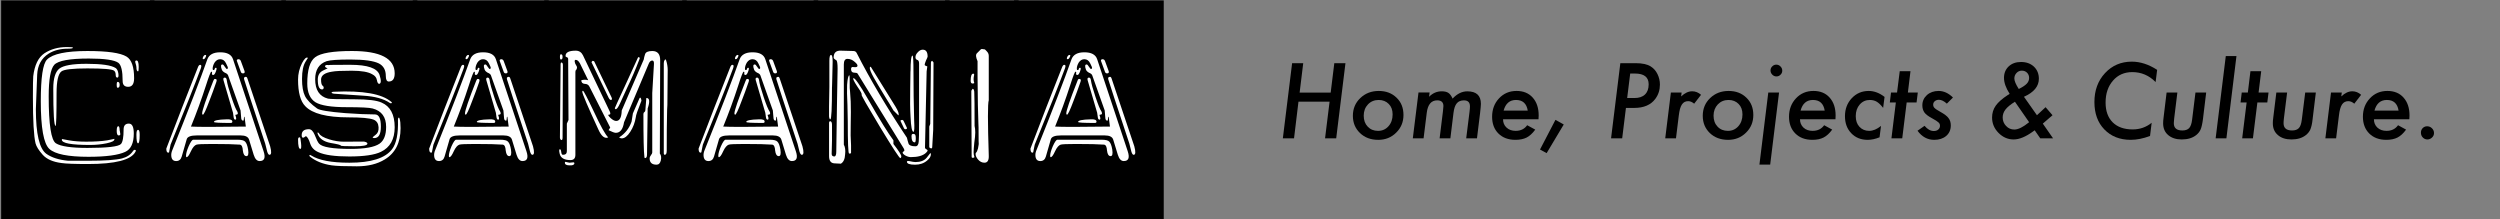
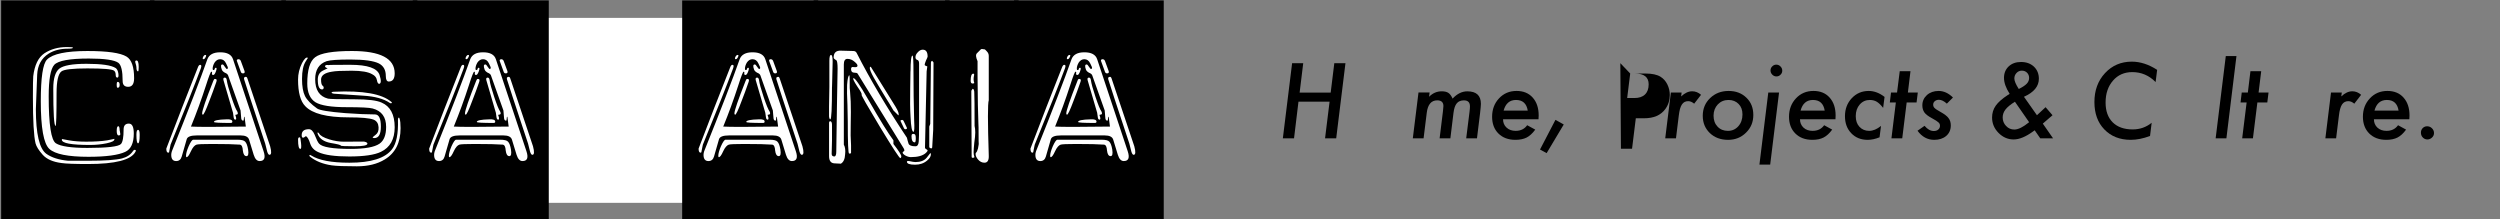
<svg xmlns="http://www.w3.org/2000/svg" version="1.1" id="Layer_1" x="0px" y="0px" width="373.301px" height="32.727px" viewBox="0 0 373.301 32.727" enable-background="new 0 0 373.301 32.727" xml:space="preserve">
  <rect x="0" y="0" width="373.301" height="32.727" fill="#808080" stroke="none" />
  <g>
    <rect x="2.64" y="4.253" fill="#FFFFFF" width="169.323" height="24.451" />
    <rect x="2.64" y="4.253" fill="none" stroke="#FFFFFF" stroke-width="3.165" stroke-miterlimit="3.864" width="169.323" height="24.451" />
    <path d="M17.571,12.225c-0.098,0-0.146,0.148-0.146,0.443c0,0.294,0.048,0.44,0.146,0.44c0.196,0,0.294-0.146,0.294-0.44   C17.866,12.374,17.768,12.225,17.571,12.225z M17.671,18.847c-0.163,0-0.244,0.229-0.244,0.688c0,0.459,0.098,0.687,0.293,0.687   c0.164,0,0.246-0.063,0.246-0.193c-0.066-0.493-0.1-0.655-0.1-0.493C17.866,19.079,17.802,18.847,17.671,18.847z M20.859,20.125   c0-0.49-0.082-0.736-0.245-0.736c-0.162,0-0.244,0.246-0.244,0.736c0,0.85,0.082,1.274,0.244,1.274   C20.777,21.399,20.859,20.974,20.859,20.125z M20.32,9.037c-0.132,0.034-0.165,0.146-0.1,0.344c0.1,0.326,0.148,0.539,0.148,0.637   c0,0.426,0.082,0.64,0.244,0.64c0.066,0,0.101-0.212,0.101-0.64C20.714,9.298,20.582,8.969,20.32,9.037z M9.231,20.861   c0,0.522,1.406,0.784,4.218,0.784c0.853,0,1.671-0.082,2.454-0.244c0.786-0.163,1.179-0.361,1.179-0.59   c0-0.065-0.018-0.098-0.048-0.098c0.162,0-0.182,0.082-1.031,0.244c-0.818,0.131-1.863,0.196-3.142,0.196   c-0.946,0-1.798-0.064-2.55-0.196c-0.72-0.129-1.047-0.196-0.98-0.196C9.262,20.762,9.231,20.796,9.231,20.861z M17.524,11.587   c0.162,0,0.21-0.213,0.146-0.637c-0.066-0.393-0.196-0.655-0.394-0.787c-0.654-0.423-2.108-0.636-4.365-0.636   c-2.096,0-3.452,0.245-4.072,0.734c-0.59,0.492-0.884,1.475-0.884,2.945c0,3.728,0.113,5.594,0.344,5.594   c0.098,0,0.147-1.62,0.147-4.856c0-1.833,0.245-2.929,0.735-3.287c0.393-0.294,1.686-0.443,3.876-0.443   c2.389,0,3.712,0.115,3.977,0.345c0.162,0.129,0.243,0.343,0.243,0.637C17.277,11.458,17.359,11.587,17.524,11.587z M10.899,7.123   c0-0.065-0.294-0.099-0.883-0.099c-1.309,0-2.437,0.312-3.386,0.934c-0.916,0.62-1.471,1.766-1.668,3.434   c-0.032,0.328-0.049,1.359-0.049,3.091c0,3.534,0.131,5.841,0.392,6.92c0.131,0.489,0.492,1.062,1.079,1.715   c0.589,0.654,1.521,1.064,2.797,1.227c0.655,0.1,1.979,0.148,3.974,0.148c4.058,0,6.412-0.605,7.065-1.816   c0.1-0.196,0.083-0.294-0.048-0.294c-0.099-0.034-0.196,0.016-0.294,0.146c-0.36,0.557-0.917,0.933-1.669,1.13   c-0.916,0.229-2.583,0.344-5.003,0.344c-1.866,0-2.878,0-3.042,0c-1.374-0.132-2.454-0.476-3.239-1.031   c-1.046-0.753-1.569-2.977-1.569-6.672c0-0.328,0.065-2.045,0.195-5.151c0.066-1.406,0.638-2.454,1.718-3.141   c0.786-0.491,1.733-0.735,2.846-0.735C10.637,7.27,10.899,7.22,10.899,7.123z M19.142,12.963c0.589,0,0.883-0.426,0.883-1.277   c0-1.7-0.376-2.779-1.129-3.236c-0.916-0.557-2.86-0.833-5.839-0.833c-3.173,0-5.185,0.423-6.034,1.272   C6.4,9.51,6.091,11.588,6.091,15.121c0,3.957,0.425,6.33,1.276,7.113c0.851,0.786,2.797,1.179,5.839,1.179   c2.615,0,4.447-0.246,5.496-0.737c0.849-0.392,1.274-1.308,1.274-2.749c0-0.98-0.245-1.471-0.733-1.471   c-0.524,0-0.787,0.294-0.787,0.885c0,1.145-0.13,1.863-0.393,2.158c-0.358,0.392-2.026,0.589-5.004,0.589   c-2.42,0-3.99-0.229-4.708-0.687c-0.72-0.46-1.08-2.797-1.08-7.018c0-2.52,0.278-4.089,0.834-4.708   c0.59-0.622,2.307-0.933,5.152-0.933c2.354,0,3.827,0.213,4.416,0.638c0.425,0.326,0.639,1.225,0.639,2.697   C18.308,12.668,18.587,12.963,19.142,12.963z M0.172,0.057h22.896v32.727H0.172V0.057z" />
    <path d="M35.383,9.135l0.588,1.619c0.067,0.163,0.196,0.228,0.392,0.196c0.164-0.033,0.213-0.148,0.148-0.346l-0.54-1.471   c-0.065-0.196-0.196-0.294-0.393-0.294C35.383,8.874,35.316,8.969,35.383,9.135z M30.672,8.202c-0.13,0-0.246,0.098-0.343,0.294   c-0.099,0.229-0.082,0.345,0.049,0.345s0.246-0.115,0.343-0.345C30.818,8.3,30.802,8.202,30.672,8.202z M33.811,17.819   c-1.244,0.033-1.865,0.162-1.865,0.393c0,0.099,0.834,0.146,2.502,0.146c0.165,0,0.245-0.064,0.245-0.195   C34.694,17.901,34.4,17.786,33.811,17.819z M32.291,12.273c0.131-0.325,0.064-0.49-0.195-0.49c-0.099,0-0.18,0.098-0.246,0.294   c-1.111,2.812-1.667,4.433-1.667,4.856c0,0.101,0.031,0.165,0.097,0.199c0.132,0.031,0.458-0.654,0.982-2.062   C31.621,14.157,31.963,13.223,32.291,12.273z M33.371,11.979l1.422,4.859c0,0.032,0.034,0.261,0.098,0.688   c0.033,0.228,0.115,0.342,0.246,0.342s0.164-0.129,0.098-0.393c-0.098-0.229-0.113-0.342-0.05-0.342   c0.327,0,0.409-0.166,0.245-0.493c-0.195-0.261-0.489-0.98-0.881-2.158c-0.396-1.177-0.623-2.009-0.688-2.502   c-0.031-0.261-0.13-0.392-0.294-0.392C33.371,11.587,33.304,11.719,33.371,11.979z M28.857,20.861   c-0.166,0-0.393,0.326-0.687,0.981c-0.264,0.62-0.393,1.096-0.393,1.423c0,0.098,0.018,0.161,0.049,0.194   c0.163,0.063,0.394-0.229,0.687-0.883c0.262-0.558,0.54-0.883,0.834-0.98c0.196-0.064,0.964-0.098,2.307-0.098   c1.962,0,3.353,0.033,4.17,0.098c0.262,0.032,0.409,0.326,0.44,0.883c0.066,0.558,0.246,0.834,0.54,0.834   c0.261,0,0.344-0.326,0.245-0.981c-0.098-0.589-0.245-0.981-0.44-1.177c-0.163-0.196-0.556-0.294-1.178-0.294H28.857L28.857,20.861   z M36.951,11.736c-0.064-0.23-0.18-0.312-0.343-0.247c-0.163,0.033-0.213,0.163-0.146,0.392c0.13,0.459,1.176,3.648,3.14,9.57   c0,0,0.098,0.392,0.294,1.177c0.099,0.326,0.213,0.488,0.344,0.488c0.292,0,0.326-0.424,0.099-1.273   C39.388,19.03,38.26,15.66,36.951,11.736z M29.544,10.068c-1.569,3.958-3.141,7.995-4.71,12.117c0,0.328,0.063,0.524,0.195,0.589   c0.163,0.064,0.245,0,0.245-0.195c0.033-0.229,0.099-0.559,0.197-0.981c2.125-5.201,3.63-8.996,4.513-11.383   c0.131-0.36,0.1-0.538-0.096-0.538C29.756,9.675,29.641,9.804,29.544,10.068z M32.879,8.841c0.394,0,0.688,0.213,0.883,0.638   c0.229,0.425,0.311,0.67,0.247,0.735c-0.034,0.065-0.082,0.098-0.147,0.098c-0.031,0-0.13-0.114-0.295-0.344   c-0.13-0.228-0.245-0.343-0.343-0.343c-0.262,0-0.294,0.261-0.098,0.785c0.064,0.165,0.211,0.311,0.44,0.442   c0.263,0.099,0.425,0.229,0.49,0.393l1.866,5.249c0.031,0.261,0.063,0.654,0.098,1.177c0.033,0.23,0.13,0.345,0.294,0.345   c0.064,0,0.099-0.098,0.099-0.294c0-0.197,0.032-0.295,0.098-0.295l0.197,1.472c-4.516,0.065-7.245,0.065-8.194,0   c0.818-1.994,1.57-4.057,2.256-6.182c0.426-1.342,0.688-2.012,0.786-2.012c0.099,0,0.131,0.082,0.099,0.246   c-0.032,0.163,0.032,0.244,0.195,0.244c0.131,0,0.262-0.18,0.392-0.538c0.131-0.361,0.131-0.541,0-0.541   c-0.098,0-0.162,0.063-0.194,0.195c0,0.099-0.067,0.148-0.197,0.148c-0.063,0-0.098-0.066-0.098-0.198   c0-0.294,0.098-0.603,0.295-0.931C32.273,9.003,32.553,8.841,32.879,8.841z M34.793,8.841c-0.229-0.687-0.866-1.031-1.914-1.031   c-1.015,0-1.651,0.346-1.912,1.031c-1.047,2.978-2.813,7.556-5.299,13.737c-0.065,0.196-0.099,0.376-0.099,0.539   c0,0.623,0.244,0.933,0.735,0.933c0.425,0,0.703-0.229,0.834-0.687l0.736-2.552c0.099-0.393,0.604-0.591,1.52-0.591h6.527   c0.72,0,1.144,0.212,1.274,0.639l0.688,2.256c0.196,0.622,0.491,0.933,0.883,0.933c0.72,0,0.917-0.49,0.589-1.472L34.793,8.841z    M22.381,0.057h20.312v32.727H22.381V0.057z" />
    <path d="M44.85,20.616c-0.032-0.101-0.098-0.131-0.196-0.101c-0.098,0.033-0.146,0.147-0.146,0.346   c0,0.916,0.114,1.373,0.343,1.373c0.132,0,0.163-0.295,0.098-0.884L44.85,20.616z M47.452,11.881c0,0.983,0.213,1.472,0.637,1.472   c0.164,0,0.245-0.096,0.245-0.294c0-0.096-0.064-0.193-0.196-0.294c-0.131-0.129-0.196-0.423-0.196-0.883   c0-0.62,0.541-1.012,1.619-1.177c0.491-0.099,1.472-0.146,2.944-0.146s2.502,0.18,3.091,0.539c0.393,0.196,0.622,0.49,0.688,0.883   c0.063,0.36,0.18,0.541,0.342,0.541c0.296-0.064,0.312-0.507,0.051-1.325c-0.328-1.015-1.783-1.521-4.367-1.521   c-2.291,0-3.352,0.015-3.188,0.048c-0.394-0.064-0.59,0-0.59,0.196c0,0.064,0.065,0.131,0.196,0.196   c0.132,0.063,0.196,0.114,0.196,0.146c0-0.063-0.244,0.034-0.736,0.297C47.696,10.819,47.452,11.261,47.452,11.881z M49.855,13.992   c1.472,0.098,2.927,0.195,4.366,0.294c1.734,0.098,3.059,0.459,3.975,1.079c0.099,0.066,0.181,0.082,0.245,0.05   c0.099-0.067,0.099-0.131,0-0.196c-1.404-1.21-4.251-1.718-8.537-1.521c-0.262,0-0.393,0.05-0.393,0.147   C49.545,13.91,49.659,13.96,49.855,13.992z M51.278,21.155c-0.654,0-1.357-0.115-2.109-0.343c-0.852-0.263-1.357-0.558-1.521-0.886   c-0.065-0.096-0.13-0.146-0.195-0.146c-0.065,0.032-0.065,0.114,0,0.246c0.262,0.687,0.898,1.127,1.913,1.322   c1.014,0.166,1.521,0.295,1.521,0.394c0,0.066,0.686,0.1,2.06,0.1c1.275,0,1.913-0.131,1.913-0.392   c0-0.196-0.294-0.312-0.883-0.345C55.153,21.139,54.256,21.155,51.278,21.155z M59.668,17.721c-0.033-0.132-0.083-0.18-0.147-0.147   c-0.064,0.033-0.098,0.131-0.098,0.295c0.064,2.093-0.229,3.565-0.884,4.416c-1.015,1.342-3.141,2.012-6.377,2.012   c-2.65,0-4.549-0.361-5.691-1.081c-0.13-0.099-0.213-0.113-0.246-0.048c-0.064,0.066-0.034,0.146,0.098,0.246   c0.817,0.652,1.88,1.079,3.188,1.274c0.687,0.1,1.946,0.146,3.778,0.146c1.668,0,3.059-0.343,4.171-1.029   c1.57-0.95,2.354-2.502,2.354-4.663C59.815,18.49,59.766,18.015,59.668,17.721z M45.978,8.643   c-0.229-0.165-0.522,0.099-0.883,0.785c-0.394,0.785-0.589,1.604-0.589,2.452c0,1.931,0.359,3.254,1.08,3.977   c1.047,1.11,3.204,1.667,6.477,1.667c1.897,0,3.14,0.115,3.729,0.343c0.458,0.195,0.703,0.571,0.736,1.129   c0.032,0.523-0.115,0.898-0.44,1.13c-0.295,0.229-0.441,0.358-0.441,0.39c0,0.067,0.082,0.102,0.244,0.102   c0.655,0,0.982-0.571,0.982-1.718c0-1.211-0.294-1.815-0.884-1.815c-1.178,0-2.666-0.064-4.465-0.196   c-2.421-0.196-3.81-0.425-4.17-0.687c-0.916-0.653-1.521-1.275-1.814-1.863c-0.294-0.589-0.441-1.44-0.441-2.553   c0-1.178,0.181-2.043,0.54-2.602C45.865,8.824,45.978,8.643,45.978,8.643z M52.553,7.616c-2.846,0-4.677,0.309-5.495,0.931   c-0.786,0.589-1.177,1.897-1.177,3.926c0,1.34,0.408,2.273,1.225,2.795c0.819,0.492,2.373,0.736,4.663,0.736   c2.125,0,3.418,0.065,3.876,0.196c1.339,0.358,2.012,1.274,2.012,2.746c0,1.211-0.326,2.045-0.98,2.505   c-0.753,0.521-2.191,0.783-4.318,0.783c-2.682,0-4.252-0.262-4.71-0.783c-0.164-0.165-0.392-0.622-0.687-1.375   c-0.229-0.524-0.507-0.785-0.834-0.785c-0.719,0-1.079,0.294-1.079,0.883c0,0.458,0.213,0.507,0.637,0.148   c0.229,0.129,0.441,0.507,0.638,1.129c0.195,0.587,0.604,1.012,1.228,1.274c0.917,0.424,2.452,0.638,4.613,0.638   c2.19,0,3.76-0.23,4.709-0.688c1.373-0.655,2.061-1.88,2.061-3.68c0-1.897-0.655-3.124-1.963-3.681   c-0.719-0.327-2.061-0.489-4.022-0.489c-2.355,0-3.681-0.034-3.975-0.099c-1.276-0.328-1.913-1.292-1.913-2.895   c0-1.407,0.572-2.306,1.718-2.699c0.523-0.165,1.701-0.247,3.532-0.247c2.062,0,3.483,0.198,4.27,0.591   c0.687,0.359,1.029,0.981,1.029,1.862c0,0.558,0.147,0.834,0.441,0.834c0.59,0,0.884-0.407,0.884-1.225   C58.932,8.724,56.805,7.616,52.553,7.616z M42.007,0.057h20.312v32.727H42.007V0.057z" />
    <path d="M74.633,9.135l0.589,1.619c0.065,0.163,0.196,0.228,0.392,0.196c0.164-0.033,0.214-0.148,0.148-0.346L75.22,9.134   c-0.064-0.196-0.196-0.294-0.392-0.294C74.633,8.874,74.567,8.969,74.633,9.135z M69.922,8.202c-0.129,0-0.245,0.098-0.342,0.294   c-0.1,0.229-0.084,0.345,0.048,0.345c0.131,0,0.247-0.115,0.344-0.345C70.069,8.3,70.052,8.202,69.922,8.202z M73.062,17.819   c-1.244,0.033-1.865,0.162-1.865,0.393c0,0.099,0.834,0.146,2.502,0.146c0.164,0,0.246-0.064,0.246-0.195   C73.945,17.901,73.651,17.786,73.062,17.819z M71.542,12.273c0.13-0.325,0.063-0.49-0.197-0.49c-0.097,0-0.179,0.098-0.245,0.294   c-1.111,2.812-1.668,4.433-1.668,4.856c0,0.101,0.033,0.165,0.097,0.199c0.133,0.031,0.459-0.654,0.982-2.062   C70.87,14.157,71.214,13.223,71.542,12.273z M72.621,11.979l1.422,4.859c0,0.032,0.031,0.261,0.097,0.688   c0.033,0.228,0.116,0.342,0.246,0.342c0.131,0,0.164-0.129,0.099-0.393c-0.099-0.229-0.114-0.342-0.049-0.342   c0.327,0,0.409-0.166,0.244-0.493c-0.195-0.261-0.49-0.98-0.881-2.158c-0.395-1.177-0.622-2.009-0.688-2.502   c-0.033-0.261-0.13-0.392-0.294-0.392C72.621,11.587,72.555,11.719,72.621,11.979z M68.106,20.861   c-0.164,0-0.394,0.326-0.688,0.981c-0.262,0.62-0.392,1.096-0.392,1.423c0,0.098,0.018,0.161,0.05,0.194   c0.163,0.063,0.392-0.229,0.687-0.883c0.261-0.558,0.541-0.883,0.835-0.98c0.195-0.064,0.964-0.098,2.305-0.098   c1.962,0,3.354,0.033,4.17,0.098c0.263,0.032,0.409,0.326,0.441,0.883c0.066,0.558,0.247,0.834,0.541,0.834   c0.261,0,0.342-0.326,0.245-0.981c-0.098-0.589-0.245-0.981-0.442-1.177c-0.164-0.196-0.556-0.294-1.178-0.294H68.106   L68.106,20.861z M76.202,11.736c-0.065-0.23-0.181-0.312-0.345-0.247c-0.164,0.033-0.212,0.163-0.146,0.392   c0.13,0.459,1.177,3.648,3.141,9.57c0,0,0.099,0.392,0.294,1.177c0.1,0.326,0.212,0.488,0.342,0.488c0.294,0,0.328-0.424,0.1-1.273   C78.638,19.03,77.51,15.66,76.202,11.736z M68.794,10.068c-1.57,3.958-3.141,7.995-4.71,12.117c0,0.328,0.063,0.524,0.195,0.589   c0.162,0.064,0.244,0,0.244-0.195c0.033-0.229,0.099-0.559,0.199-0.981c2.125-5.201,3.629-8.996,4.512-11.383   c0.132-0.36,0.099-0.538-0.098-0.538C69.007,9.675,68.892,9.804,68.794,10.068z M72.13,8.841c0.393,0,0.686,0.213,0.882,0.638   c0.229,0.425,0.311,0.67,0.246,0.735c-0.034,0.065-0.083,0.098-0.148,0.098c-0.033,0-0.13-0.114-0.294-0.344   c-0.13-0.228-0.245-0.343-0.344-0.343c-0.26,0-0.292,0.261-0.098,0.785c0.065,0.165,0.213,0.311,0.44,0.442   c0.262,0.099,0.426,0.229,0.491,0.393l1.866,5.249c0.031,0.261,0.064,0.654,0.098,1.177c0.032,0.23,0.129,0.345,0.293,0.345   c0.066,0,0.101-0.098,0.101-0.294c0-0.197,0.03-0.295,0.098-0.295l0.196,1.472c-4.516,0.065-7.246,0.065-8.194,0   c0.818-1.994,1.57-4.057,2.258-6.182c0.424-1.342,0.688-2.012,0.785-2.012c0.097,0,0.13,0.082,0.097,0.246   c-0.032,0.163,0.033,0.244,0.197,0.244c0.13,0,0.262-0.18,0.393-0.538c0.13-0.361,0.13-0.541,0-0.541   c-0.1,0-0.163,0.063-0.197,0.195c0,0.099-0.065,0.148-0.195,0.148c-0.065,0-0.1-0.066-0.1-0.198c0-0.294,0.1-0.603,0.294-0.931   C71.524,9.003,71.803,8.841,72.13,8.841z M74.044,8.841c-0.229-0.687-0.867-1.031-1.914-1.031c-1.015,0-1.651,0.346-1.913,1.031   c-1.048,2.978-2.812,7.556-5.299,13.737c-0.065,0.196-0.098,0.376-0.098,0.539c0,0.623,0.244,0.933,0.736,0.933   c0.424,0,0.702-0.229,0.834-0.687l0.735-2.552c0.099-0.393,0.604-0.591,1.521-0.591h6.526c0.719,0,1.144,0.212,1.274,0.639   l0.688,2.256c0.196,0.622,0.491,0.933,0.882,0.933c0.721,0,0.917-0.49,0.589-1.472L74.044,8.841z M61.631,0.057h20.312v32.727   H61.631V0.057z" />
-     <path d="M83.757,8.103c-0.099,0-0.147,0.132-0.147,0.393c0,0.263,0.049,0.392,0.147,0.392c0.165,0,0.247-0.129,0.247-0.392   C84.004,8.235,83.922,8.103,83.757,8.103z M85.768,24.393c0-0.132-0.082-0.179-0.246-0.146c-0.261,0.033-0.424,0.05-0.488,0.05   c-0.034,0-0.182-0.033-0.441-0.098c-0.164-0.067-0.246-0.034-0.246,0.098c0,0.261,0.229,0.393,0.688,0.393   C85.491,24.72,85.735,24.621,85.768,24.393z M95.239,8.643l-1.912,4.17c-1.018,2.191-1.521,3.305-1.521,3.338   c0,0.064,0.033,0.112,0.098,0.146c0.164,0.064,0.393-0.229,0.688-0.883c0.357-0.785,0.719-1.569,1.078-2.356   c0.621-1.274,1.227-2.682,1.814-4.218c0.066-0.131,0.049-0.229-0.049-0.294C95.338,8.512,95.272,8.546,95.239,8.643z    M91.313,14.532l-2.553-5.3c-0.031-0.098-0.129-0.146-0.293-0.146c-0.033,0.065-0.082,0.129-0.148,0.194l2.553,5.3   c0.133,0.261,0.262,0.375,0.393,0.344C91.395,14.89,91.412,14.761,91.313,14.532z M90.821,20.515   c-0.424-0.39-1.143-1.684-2.156-3.875c-0.98-2.06-1.521-3.091-1.62-3.091c-0.065,0-0.1,0.05-0.1,0.148   c0,0.294,0.803,2.175,2.405,5.644C89.807,20.355,90.299,20.746,90.821,20.515z M95.485,14.68l-0.982,2.254l-0.197,1.229   c-0.357,1.013-0.979,1.798-1.861,2.354c0.129,0.101,0.26,0.147,0.391,0.147c0.426,0,0.852-0.325,1.275-0.98   c0.426-0.652,0.705-1.391,0.834-2.208c0-0.229,0.262-0.996,0.785-2.306c0.064-0.098,0.064-0.229,0-0.392   c-0.031-0.13-0.082-0.196-0.146-0.196C95.549,14.58,95.516,14.614,95.485,14.68z M96.512,14.63l-0.146,1.815   c0,0.129-0.051,0.228-0.146,0.294c-0.098,0.063-0.146,0.163-0.146,0.294c0,3.531,0.049,5.657,0.146,6.378   c0,0.129,0.033,0.195,0.098,0.195c0.195,0,0.295-0.181,0.295-0.54l0.098-6.868C97.069,15.152,97.004,14.63,96.512,14.63z    M84.004,20.566l0.048-10.843c0-0.261-0.082-0.393-0.245-0.393C83.74,9.365,83.71,9.462,83.71,9.625l-0.101,10.891   c0,0.198,0.066,0.328,0.196,0.396C83.937,20.941,84.004,20.829,84.004,20.566z M99.114,22.822c0,0.197,0.051,0.294,0.146,0.294   c0.197,0,0.297-0.211,0.297-0.637c0-2.452,0.016-4.251,0.047-5.396c0-0.491,0.018-0.964,0.051-1.423   c0.031-3.762,0.049-5.479,0.049-5.151c0-0.523-0.082-1.029-0.244-1.521c-0.033-0.129-0.1-0.146-0.197-0.049   c-0.098,0.133-0.146,0.295-0.146,0.491v13.392H99.114z M97.395,13.893v8.88c0,0.098-0.062,0.229-0.193,0.393   c-0.133,0.165-0.197,0.327-0.197,0.491c0,0.622,0.346,0.933,1.031,0.933c0.326,0,0.539-0.213,0.639-0.639   c0.098-0.427,0.049-0.769-0.148-1.028l0.051-13.936c0-0.916-0.393-1.371-1.18-1.371c-0.621,0-0.98,0.161-1.078,0.487   c-0.098,0.294-0.162,0.559-0.195,0.785l-3.287,7.605c-0.031,1.048-0.312,1.569-0.834,1.569c-0.229,0-0.508-0.146-0.834-0.439   c-0.328-0.327-0.426-0.49-0.295-0.49c0.262,0,0.328-0.147,0.195-0.443l-4.023-8.438c-0.229-0.459-0.588-0.688-1.079-0.688   c-1.014,0-1.521,0.262-1.521,0.785c0,0.099,0.064,0.163,0.196,0.196c0.13,0.031,0.196,0.129,0.196,0.294l0.05,9.077l-0.246,0.539   v4.122c0,0.359-0.196,0.538-0.59,0.538c-0.129,0-0.212-0.129-0.245-0.392c-0.033-0.296-0.097-0.441-0.196-0.441   c-0.13,0-0.146,0.213-0.048,0.639c0.13,0.653,0.671,0.981,1.619,0.981c0.49,0,0.735-0.264,0.735-0.787V10.754   c0-0.164,0.031-0.263,0.098-0.294c0.066-0.066,0.115-0.181,0.147-0.344c0-0.132-0.049-0.264-0.147-0.393   c-0.098-0.132-0.164-0.294-0.195-0.491c-0.033-0.195,0.016-0.294,0.146-0.294c0.229,0,0.441,0.181,0.638,0.541   c0.817,1.635,1.227,2.47,1.227,2.501c-0.326-0.099-0.671-0.099-1.032,0c0,0.327,0.164,0.508,0.492,0.541   c0.358,0,0.604,0.148,0.735,0.442l3.09,6.082l-0.244,0.394c0.523,0.262,0.883,0.394,1.078,0.394c0.652,0,1.062-0.524,1.229-1.572   l3.68-8.731c0.131-0.327,0.311-0.491,0.537-0.491c0.197,0,0.277,0.196,0.246,0.588L97.395,13.893z M81.257,0.057h21.292v32.727   H81.257V0.057L81.257,0.057z" />
    <path d="M114.864,9.135l0.59,1.619c0.064,0.163,0.195,0.228,0.391,0.196c0.164-0.033,0.213-0.148,0.148-0.346l-0.539-1.471   c-0.066-0.196-0.197-0.294-0.395-0.294C114.864,8.874,114.799,8.969,114.864,9.135z M110.153,8.202   c-0.131,0-0.244,0.098-0.344,0.294c-0.098,0.229-0.082,0.345,0.049,0.345c0.133,0,0.246-0.115,0.346-0.345   C110.301,8.3,110.285,8.202,110.153,8.202z M113.293,17.819c-1.244,0.033-1.865,0.162-1.865,0.393c0,0.099,0.834,0.146,2.504,0.146   c0.164,0,0.244-0.064,0.244-0.195C114.178,17.901,113.883,17.786,113.293,17.819z M111.772,12.273   c0.131-0.325,0.064-0.49-0.195-0.49c-0.1,0-0.18,0.098-0.244,0.294c-1.111,2.812-1.67,4.433-1.67,4.856   c0,0.101,0.033,0.165,0.098,0.199c0.133,0.031,0.461-0.654,0.982-2.062C111.102,14.157,111.444,13.223,111.772,12.273z    M112.85,11.979l1.424,4.859c0,0.032,0.033,0.261,0.1,0.688c0.031,0.228,0.113,0.342,0.244,0.342s0.164-0.129,0.1-0.393   c-0.1-0.229-0.117-0.342-0.051-0.342c0.328,0,0.41-0.166,0.246-0.493c-0.195-0.261-0.492-0.98-0.885-2.158   c-0.393-1.177-0.621-2.009-0.688-2.502c-0.031-0.261-0.129-0.392-0.293-0.392C112.85,11.587,112.785,11.719,112.85,11.979z    M108.338,20.861c-0.164,0-0.395,0.326-0.688,0.981c-0.262,0.62-0.393,1.096-0.393,1.423c0,0.098,0.016,0.161,0.051,0.194   c0.164,0.063,0.393-0.229,0.686-0.883c0.262-0.558,0.541-0.883,0.836-0.98c0.195-0.064,0.963-0.098,2.303-0.098   c1.965,0,3.354,0.033,4.174,0.098c0.26,0.032,0.408,0.326,0.439,0.883c0.066,0.558,0.246,0.834,0.541,0.834   c0.26,0,0.342-0.326,0.244-0.981c-0.1-0.589-0.244-0.981-0.441-1.177c-0.164-0.196-0.557-0.294-1.178-0.294H108.338L108.338,20.861   z M116.432,11.736c-0.062-0.23-0.18-0.312-0.342-0.247c-0.164,0.033-0.213,0.163-0.146,0.392c0.129,0.459,1.176,3.648,3.141,9.57   c0,0,0.098,0.392,0.293,1.177c0.1,0.326,0.213,0.488,0.344,0.488c0.295,0,0.326-0.424,0.098-1.273   C118.871,19.03,117.74,15.66,116.432,11.736z M109.026,10.068c-1.57,3.958-3.143,7.995-4.711,12.117   c0,0.328,0.064,0.524,0.195,0.589c0.164,0.064,0.244,0,0.244-0.195c0.033-0.229,0.1-0.559,0.199-0.981   c2.125-5.201,3.629-8.996,4.512-11.383c0.131-0.36,0.1-0.538-0.098-0.538C109.237,9.675,109.125,9.804,109.026,10.068z    M112.36,8.841c0.395,0,0.689,0.213,0.885,0.638c0.229,0.425,0.311,0.67,0.246,0.735c-0.033,0.065-0.082,0.098-0.148,0.098   c-0.031,0-0.129-0.114-0.293-0.344c-0.133-0.228-0.246-0.343-0.344-0.343c-0.262,0-0.295,0.261-0.098,0.785   c0.064,0.165,0.211,0.311,0.441,0.442c0.262,0.099,0.424,0.229,0.488,0.393l1.865,5.249c0.031,0.261,0.064,0.654,0.1,1.177   c0.029,0.23,0.129,0.345,0.295,0.345c0.062,0,0.096-0.098,0.096-0.294c0-0.197,0.033-0.295,0.1-0.295l0.195,1.472   c-4.514,0.065-7.244,0.065-8.193,0c0.818-1.994,1.57-4.057,2.258-6.182c0.426-1.342,0.688-2.012,0.785-2.012   s0.131,0.082,0.098,0.246c-0.031,0.163,0.033,0.244,0.197,0.244c0.129,0,0.262-0.18,0.391-0.538c0.131-0.361,0.131-0.541,0-0.541   c-0.098,0-0.162,0.063-0.195,0.195c0,0.099-0.064,0.148-0.195,0.148c-0.064,0-0.098-0.066-0.098-0.198   c0-0.294,0.098-0.603,0.293-0.931C111.756,9.003,112.035,8.841,112.36,8.841z M114.274,8.841c-0.229-0.687-0.865-1.031-1.912-1.031   c-1.016,0-1.652,0.346-1.914,1.031c-1.047,2.978-2.812,7.556-5.299,13.737c-0.064,0.196-0.098,0.376-0.098,0.539   c0,0.623,0.244,0.933,0.734,0.933c0.426,0,0.703-0.229,0.836-0.687l0.734-2.552c0.1-0.393,0.604-0.591,1.521-0.591h6.525   c0.719,0,1.145,0.212,1.275,0.639l0.686,2.256c0.197,0.622,0.49,0.933,0.885,0.933c0.719,0,0.916-0.49,0.588-1.472L114.274,8.841z    M101.862,0.057h20.312v32.727h-20.312V0.057z" />
    <path d="M136.106,20.322c0,0.619,0.164,0.933,0.492,0.933c0.098,0,0.146-0.199,0.146-0.591c0-0.394-0.064-0.604-0.195-0.637   C136.254,19.927,136.106,20.028,136.106,20.322z M135.422,19.094l-0.492-1.031c-0.064-0.129-0.164-0.18-0.295-0.146   c-0.162,0.034-0.211,0.098-0.146,0.196l0.49,1.028c0.064,0.132,0.164,0.183,0.295,0.148   C135.405,19.257,135.453,19.193,135.422,19.094z M138.903,22.872c0,0-0.178,0.229-0.539,0.687c-0.357,0.427-0.916,0.64-1.668,0.64   c-0.195,0-0.506-0.051-0.932-0.147c-0.229-0.034-0.342,0-0.342,0.098c0,0.295,0.406,0.443,1.225,0.443   c0.721,0,1.324-0.213,1.814-0.639c0.359-0.294,0.541-0.605,0.541-0.932C139.004,22.923,138.971,22.872,138.903,22.872z    M130.024,9.968c-0.1,0-0.146,0.067-0.146,0.196c0,0.229,0.195,0.706,0.59,1.424c0.295,0.524,0.896,1.538,1.814,3.042   c0.393,0.62,0.768,1.242,1.129,1.864l0.736,0.736c0.131-0.195-0.018-0.639-0.441-1.324L130.024,9.968z M136.401,19.682   c0.131,0,0.164-0.57,0.1-1.716c-0.066-2.421-0.1-4.827-0.1-7.213c0-1.636-0.049-2.454-0.146-2.454   c-0.195,0-0.293,0.818-0.293,2.454c0-0.818-0.018-0.017-0.049,2.402c-0.033,1.768-0.02,3.19,0.049,4.27   C136.024,18.931,136.174,19.682,136.401,19.682z M126.836,11.245c-0.164,0-0.277,0.474-0.346,1.423   c-0.031,0.685-0.016,1.684,0.051,2.991c0.031,1.603,0.049,2.438,0.049,2.503c0,3.141,0.064,4.728,0.195,4.761   c0.162,0.031,0.262,0,0.295-0.101c0-0.065,0-0.44,0-1.127c-0.066-0.949-0.082-1.963-0.051-3.043c0.033-1.406,0.033-2.567,0-3.483   c-0.031-0.622-0.062-1.11-0.096-1.471c-0.033-0.359-0.051-0.541-0.051-0.541C126.885,11.881,126.865,11.245,126.836,11.245z    M124.086,8.202c-0.162,0-0.244,0.294-0.244,0.885c0-0.165,0,1.127,0,3.876c0,0.85-0.016,1.83-0.049,2.943c0,0.784,0,1.274,0,1.471   c0.033,0.294,0.098,0.442,0.195,0.442c0.164,0,0.244-1.619,0.244-4.856c0,0.457,0.033-0.787,0.1-3.729   C124.332,8.546,124.252,8.202,124.086,8.202z M139.346,19.388l0.049-10.059c-0.062-0.099-0.131-0.179-0.193-0.244   c-0.133,0.032-0.197,0.129-0.197,0.294l-0.1,9.125l-0.146,0.392v2.993c0,0.129,0.064,0.212,0.195,0.244   c0.164,0.067,0.246,0,0.246-0.196L139.346,19.388z M134.44,23.609c0.098-0.033,0.146-0.115,0.146-0.246   c0-0.23-0.393-0.851-1.178-1.864v-0.541c-0.785-1.048-2.027-3.059-3.729-6.034c-1.309-2.29-2.061-3.369-2.256-3.239   c-0.1,0.066,0.098,0.477,0.588,1.228c0.523,0.751,0.736,1.161,0.639,1.228c-0.066,0.064,0.85,1.667,2.746,4.808   C133.295,22.088,134.309,23.64,134.44,23.609z M125.559,24.441c0.395-0.228,0.605-0.703,0.637-1.421   c0.066-0.591,0-1.063-0.195-1.423V9.625c0-0.555,0.18-0.834,0.541-0.834c0.393,0,0.752,0.147,1.078,0.443   c0.359,0.294,0.49,0.523,0.393,0.687c-0.064,0.098-0.246,0.131-0.541,0.098c-0.26-0.063-0.391,0.033-0.391,0.294   c0,0.361,0.162,0.541,0.488,0.541h0.051c0.229,0,0.377,0.049,0.441,0.146l6.869,11.137c0.129,0.23,0.146,0.378,0.049,0.443   c-0.133,0.063-0.197,0.131-0.197,0.196c0,0.131,0.133,0.276,0.395,0.439c0.295,0.164,0.572,0.246,0.832,0.246   c1.049,0,1.799-0.212,2.26-0.639c0.162-0.163,0.244-0.277,0.244-0.343c0-0.063-0.064-0.131-0.195-0.195   c-0.131-0.066-0.197-0.148-0.197-0.246l0.246-11.381c0.033-0.229,0.066-0.477,0.1-0.737c0,0-0.115-0.05-0.346-0.146   c-0.031-0.032-0.049-0.066-0.049-0.098c0-0.1,0.064-0.311,0.197-0.638c0.162-0.328,0.244-0.524,0.244-0.589   c0-0.688-0.244-1.031-0.734-1.031c-0.262,0-0.508,0.132-0.736,0.392c-0.229,0.229-0.346,0.477-0.346,0.737   c0,0.196,0.084,0.328,0.246,0.392c0.195,0.032,0.295,0.214,0.295,0.541v8.537c0,1.864-0.016,2.896-0.049,3.092   c-0.033,0.489-0.195,0.735-0.492,0.735c-0.588,0-0.932-0.131-1.029-0.392c-0.098-0.296-0.18-0.59-0.244-0.884   c-3.008-4.514-5.512-8.733-7.506-12.659c-0.1-0.196-0.264-0.292-0.49-0.292l-1.865-0.05c-0.719-0.033-1.08,0.309-1.08,1.028   c0,0.131,0.131,0.264,0.395,0.393c0.129,0.1,0.193,0.523,0.193,1.274c-0.031,1.866-0.064,3.713-0.098,5.545l-0.098,6.821   c0,0.488-0.098,0.735-0.295,0.735c-0.262,0-0.395-0.13-0.395-0.394c0-0.064,0.02-0.735,0.051-2.012c0-1.307,0-2.077,0-2.307   c0-0.294-0.066-0.475-0.195-0.538c-0.164-0.033-0.244,0.048-0.244,0.245v4.957c0,0.687,0.26,1.046,0.785,1.078L125.559,24.441z    M121.487,0.057h20.312v32.727h-20.312V0.057z" />
    <path d="M145.086,23.413c0,0.129,0.08,0.179,0.246,0.146c0.162-0.032,0.213-0.098,0.145-0.195   c-0.062-0.163-0.096-0.376-0.096-0.638c0-0.263,0.031-0.719,0.096-1.375c0.1-0.686,0.148-1.21,0.148-1.568   c0-0.394-0.033-0.721-0.1-0.981c0-2.845-0.016-4.548-0.049-5.103c-0.033-0.294-0.113-0.44-0.244-0.44   c-0.066,0.096-0.133,0.194-0.195,0.292L145.086,23.413z M144.938,12.078c0,0.263,0.1,0.395,0.295,0.395   c0.23,0,0.295-0.083,0.195-0.246c-0.064-0.263-0.064-0.557,0-0.885c0.066-0.228,0.035-0.343-0.098-0.343   C145.069,10.998,144.938,11.36,144.938,12.078z M147,7.37c-0.295-0.067-0.475-0.067-0.541,0l-0.588,0.588   c-0.195,0.196-0.164,0.589,0.098,1.177c0,0,0,0.751,0,2.256c0,0.328,0.018,1.749,0.049,4.269c0.068,2.487,0.1,3.566,0.1,3.239   c0,2.618,0.018,3.336,0.049,2.157c-0.031,0.917-0.18,1.505-0.441,1.767c-0.033,0.033-0.049,0.101-0.049,0.197   c0,0.262,0.131,0.538,0.395,0.833c0.262,0.294,0.572,0.442,0.932,0.442c0.459,0,0.672-0.361,0.639-1.081   c-0.164-5.036-0.164-7.783,0-8.242c0-1.34,0-3.548,0-6.623c0-0.263-0.098-0.491-0.295-0.687C147.147,7.433,147.031,7.336,147,7.37z    M141.112,0.057h10.99v32.727h-10.99V0.057z" />
    <path d="M164.416,9.135l0.59,1.619c0.064,0.163,0.197,0.228,0.393,0.196c0.164-0.033,0.211-0.148,0.146-0.346l-0.539-1.471   c-0.064-0.196-0.197-0.294-0.395-0.294C164.416,8.874,164.352,8.969,164.416,9.135z M159.705,8.202   c-0.129,0-0.244,0.098-0.342,0.294c-0.1,0.229-0.084,0.345,0.049,0.345c0.131,0,0.244-0.115,0.344-0.345   C159.854,8.3,159.836,8.202,159.705,8.202z M162.846,17.819c-1.242,0.033-1.865,0.162-1.865,0.393c0,0.099,0.834,0.146,2.504,0.146   c0.162,0,0.244-0.064,0.244-0.195C163.729,17.901,163.434,17.786,162.846,17.819z M161.324,12.273   c0.133-0.325,0.066-0.49-0.195-0.49c-0.098,0-0.18,0.098-0.244,0.294c-1.111,2.812-1.668,4.433-1.668,4.856   c0,0.101,0.033,0.165,0.098,0.199c0.131,0.031,0.459-0.654,0.982-2.062C160.655,14.157,160.998,13.223,161.324,12.273z    M162.405,11.979l1.424,4.859c0,0.032,0.031,0.261,0.098,0.688c0.033,0.228,0.115,0.342,0.246,0.342s0.162-0.129,0.098-0.393   c-0.098-0.229-0.113-0.342-0.049-0.342c0.326,0,0.408-0.166,0.246-0.493c-0.197-0.261-0.49-0.98-0.885-2.158   c-0.395-1.177-0.621-2.009-0.689-2.502c-0.031-0.261-0.129-0.392-0.293-0.392C162.405,11.587,162.34,11.719,162.405,11.979z    M157.891,20.861c-0.164,0-0.393,0.326-0.688,0.981c-0.262,0.62-0.393,1.096-0.393,1.423c0,0.098,0.018,0.161,0.049,0.194   c0.164,0.063,0.393-0.229,0.688-0.883c0.262-0.558,0.541-0.883,0.836-0.98c0.195-0.064,0.963-0.098,2.305-0.098   c1.963,0,3.354,0.033,4.17,0.098c0.264,0.032,0.41,0.326,0.441,0.883c0.066,0.558,0.246,0.834,0.539,0.834   c0.262,0,0.346-0.326,0.246-0.981c-0.1-0.589-0.246-0.981-0.441-1.177c-0.162-0.196-0.557-0.294-1.178-0.294H157.891   L157.891,20.861z M165.987,11.736c-0.066-0.23-0.182-0.312-0.344-0.247c-0.162,0.033-0.213,0.163-0.146,0.392   c0.131,0.459,1.178,3.648,3.141,9.57c0,0,0.098,0.392,0.295,1.177c0.098,0.326,0.213,0.488,0.342,0.488   c0.295,0,0.328-0.424,0.1-1.273C168.424,19.03,167.295,15.66,165.987,11.736z M158.578,10.068   c-1.568,3.958-3.141,7.995-4.709,12.117c0,0.328,0.064,0.524,0.193,0.589c0.164,0.064,0.246,0,0.246-0.195   c0.033-0.229,0.1-0.559,0.197-0.981c2.125-5.201,3.629-8.996,4.512-11.383c0.133-0.36,0.1-0.538-0.096-0.538   C158.791,9.675,158.676,9.804,158.578,10.068z M161.914,8.841c0.395,0,0.686,0.213,0.883,0.638c0.229,0.425,0.312,0.67,0.246,0.735   c-0.033,0.065-0.082,0.098-0.148,0.098c-0.031,0-0.131-0.114-0.295-0.344c-0.129-0.228-0.244-0.343-0.342-0.343   c-0.26,0-0.293,0.261-0.098,0.785c0.064,0.165,0.213,0.311,0.439,0.442c0.262,0.099,0.426,0.229,0.492,0.393l1.863,5.249   c0.031,0.261,0.064,0.654,0.1,1.177c0.031,0.23,0.131,0.345,0.293,0.345c0.066,0,0.098-0.098,0.098-0.294   c0-0.197,0.033-0.295,0.1-0.295l0.195,1.472c-4.514,0.065-7.242,0.065-8.193,0c0.818-1.994,1.57-4.057,2.258-6.182   c0.426-1.342,0.688-2.012,0.787-2.012c0.096,0,0.129,0.082,0.096,0.246c-0.031,0.163,0.033,0.244,0.197,0.244   c0.131,0,0.262-0.18,0.391-0.538c0.131-0.361,0.131-0.541,0-0.541c-0.098,0-0.162,0.063-0.193,0.195   c0,0.099-0.066,0.148-0.195,0.148c-0.068,0-0.1-0.066-0.1-0.198c0-0.294,0.1-0.603,0.295-0.931   C161.307,9.003,161.588,8.841,161.914,8.841z M163.828,8.841c-0.23-0.687-0.867-1.031-1.914-1.031c-1.014,0-1.65,0.346-1.912,1.031   c-1.047,2.978-2.812,7.556-5.299,13.737c-0.068,0.196-0.1,0.376-0.1,0.539c0,0.623,0.246,0.933,0.736,0.933   c0.424,0,0.703-0.229,0.834-0.687l0.734-2.552c0.102-0.393,0.605-0.591,1.521-0.591h6.527c0.719,0,1.143,0.212,1.273,0.639   l0.688,2.256c0.195,0.622,0.49,0.933,0.885,0.933c0.719,0,0.914-0.49,0.588-1.472L163.828,8.841z M151.416,0.057h22.355v32.727   h-22.355V0.057z" />
  </g>
  <g>
    <g>
      <g>
        <polygon fill-rule="evenodd" clip-rule="evenodd" points="200.905,9.433 199.522,20.66 197.857,20.66 198.534,15.177      193.889,15.177 193.225,20.66 191.555,20.66 192.939,9.433 194.598,9.433 194.061,13.83 198.698,13.83 199.239,9.433    " />
-         <path fill-rule="evenodd" clip-rule="evenodd" d="M207.946,17.088c0-0.661-0.189-1.178-0.576-1.563     c-0.384-0.393-0.887-0.598-1.506-0.598c-0.643,0-1.178,0.223-1.6,0.663c-0.422,0.447-0.633,1.012-0.633,1.683     c0,0.679,0.198,1.222,0.596,1.638c0.398,0.42,0.908,0.63,1.543,0.63c0.63,0,1.15-0.231,1.557-0.689     C207.739,18.395,207.946,17.803,207.946,17.088z M209.567,17.171c0,1.048-0.363,1.924-1.092,2.638     c-0.719,0.716-1.615,1.072-2.675,1.072c-1.114,0-2.021-0.339-2.719-1.012c-0.712-0.679-1.069-1.535-1.069-2.574     c0-1.062,0.372-1.947,1.103-2.645c0.741-0.711,1.656-1.07,2.767-1.07c1.086,0,1.969,0.34,2.654,1.009     C209.225,15.249,209.567,16.108,209.567,17.171z" />
        <path fill-rule="evenodd" clip-rule="evenodd" d="M213.467,13.813l-0.074,0.634c0.54-0.543,1.17-0.813,1.883-0.813     c0.428,0,0.766,0.079,0.998,0.238c0.232,0.15,0.441,0.436,0.627,0.854c0.676-0.726,1.408-1.088,2.199-1.088     c1.354,0,2.029,0.626,2.029,1.873c0,0.128-0.009,0.305-0.035,0.529c-0.018,0.229-0.046,0.512-0.088,0.849l-0.463,3.771h-1.609     l0.497-3.965c0.046-0.364,0.063-0.637,0.063-0.813c0-0.595-0.299-0.896-0.902-0.896c-0.236,0-0.44,0.038-0.615,0.112     c-0.174,0.066-0.324,0.176-0.451,0.331c-0.12,0.14-0.225,0.334-0.307,0.573c-0.077,0.231-0.139,0.508-0.18,0.832l-0.469,3.826     h-1.606l0.499-4.063c0.047-0.37,0.068-0.623,0.068-0.759c0-0.567-0.311-0.853-0.927-0.853c-0.888,0-1.411,0.624-1.561,1.855     l-0.474,3.819h-1.608l0.848-6.847H213.467z" />
        <path fill-rule="evenodd" clip-rule="evenodd" d="M228.124,16.514c-0.172-1.054-0.757-1.588-1.755-1.588     c-0.943,0-1.561,0.534-1.848,1.588H228.124z M224.436,17.808c0,0.506,0.17,0.922,0.525,1.248     c0.352,0.324,0.805,0.483,1.352,0.483c0.748,0,1.328-0.277,1.725-0.842l1.207,0.658c-0.42,0.569-0.848,0.959-1.285,1.182     c-0.449,0.227-1.008,0.343-1.68,0.343c-1.059,0-1.904-0.316-2.534-0.942c-0.63-0.624-0.944-1.461-0.944-2.507     c0-1.096,0.347-2.015,1.037-2.749c0.688-0.732,1.56-1.103,2.612-1.103c1.018,0,1.819,0.331,2.409,0.989     c0.597,0.667,0.896,1.556,0.896,2.673c0,0.116-0.011,0.308-0.026,0.566H224.436z" />
        <polygon fill-rule="evenodd" clip-rule="evenodd" points="233.5,18.588 230.944,22.866 229.955,22.327 232.26,17.897    " />
-         <path fill-rule="evenodd" clip-rule="evenodd" d="M243.423,10.979l-0.454,3.658h1.082c0.688,0,1.21-0.171,1.573-0.524     c0.373-0.353,0.554-0.86,0.554-1.527c0-1.072-0.687-1.606-2.051-1.606H243.423z M241.949,9.433h2.28     c0.989,0,1.741,0.163,2.258,0.488c0.43,0.271,0.766,0.646,1.005,1.134c0.246,0.495,0.367,1.022,0.367,1.573     c0,0.807-0.227,1.515-0.679,2.124c-0.669,0.911-1.724,1.364-3.165,1.364h-1.229l-0.561,4.543h-1.661L241.949,9.433z" />
+         <path fill-rule="evenodd" clip-rule="evenodd" d="M243.423,10.979l-0.454,3.658h1.082c0.688,0,1.21-0.171,1.573-0.524     c0.373-0.353,0.554-0.86,0.554-1.527c0-1.072-0.687-1.606-2.051-1.606H243.423z h2.28     c0.989,0,1.741,0.163,2.258,0.488c0.43,0.271,0.766,0.646,1.005,1.134c0.246,0.495,0.367,1.022,0.367,1.573     c0,0.807-0.227,1.515-0.679,2.124c-0.669,0.911-1.724,1.364-3.165,1.364h-1.229l-0.561,4.543h-1.661L241.949,9.433z" />
        <path fill-rule="evenodd" clip-rule="evenodd" d="M251.098,13.813l-0.069,0.588c0.545-0.516,1.088-0.77,1.646-0.77     c0.486,0,0.927,0.175,1.326,0.526l-1.027,1.325c-0.299-0.253-0.596-0.377-0.889-0.377c-0.205,0-0.383,0.038-0.539,0.121     c-0.154,0.081-0.289,0.203-0.408,0.382c-0.108,0.166-0.204,0.39-0.283,0.66c-0.071,0.271-0.129,0.598-0.176,0.973l-0.422,3.418     h-1.605l0.844-6.847H251.098z" />
        <path fill-rule="evenodd" clip-rule="evenodd" d="M260.186,17.088c0-0.661-0.191-1.178-0.577-1.563     c-0.384-0.393-0.883-0.598-1.507-0.598c-0.645,0-1.174,0.223-1.598,0.663c-0.418,0.447-0.635,1.012-0.635,1.683     c0,0.679,0.201,1.222,0.598,1.638c0.396,0.42,0.916,0.63,1.544,0.63c0.632,0,1.148-0.231,1.556-0.689     C259.975,18.395,260.186,17.803,260.186,17.088z M261.806,17.171c0,1.048-0.359,1.924-1.09,2.638     c-0.722,0.716-1.617,1.072-2.675,1.072c-1.113,0-2.019-0.339-2.725-1.012c-0.704-0.679-1.06-1.535-1.06-2.574     c0-1.062,0.368-1.947,1.097-2.645c0.738-0.711,1.658-1.07,2.764-1.07c1.09,0,1.971,0.34,2.657,1.009     C261.463,15.249,261.806,16.108,261.806,17.171z" />
        <path fill-rule="evenodd" clip-rule="evenodd" d="M265.649,13.813l-1.325,10.769h-1.606l1.323-10.769H265.649z M266.127,10.555     c0,0.229-0.082,0.428-0.256,0.596c-0.166,0.175-0.37,0.262-0.619,0.262c-0.233,0-0.439-0.089-0.615-0.268     s-0.263-0.389-0.263-0.631c0-0.234,0.087-0.438,0.257-0.602c0.166-0.172,0.371-0.259,0.604-0.259     c0.242,0,0.451,0.087,0.626,0.268C266.039,10.098,266.127,10.307,266.127,10.555z" />
        <path fill-rule="evenodd" clip-rule="evenodd" d="M272.465,16.514c-0.172-1.054-0.754-1.588-1.752-1.588     c-0.948,0-1.567,0.534-1.849,1.588H272.465z M268.776,17.808c0,0.506,0.178,0.922,0.522,1.248     c0.351,0.324,0.805,0.483,1.356,0.483c0.748,0,1.33-0.277,1.729-0.842l1.203,0.658c-0.421,0.569-0.85,0.959-1.293,1.182     c-0.444,0.227-1,0.343-1.67,0.343c-1.063,0-1.906-0.316-2.535-0.942c-0.634-0.624-0.952-1.461-0.952-2.507     c0-1.096,0.353-2.015,1.042-2.749c0.689-0.732,1.559-1.103,2.611-1.103c1.018,0,1.822,0.331,2.409,0.989     c0.599,0.667,0.897,1.556,0.897,2.673c0,0.116-0.006,0.308-0.023,0.566H268.776z" />
        <path fill-rule="evenodd" clip-rule="evenodd" d="M281.403,14.471l-0.211,1.637c-0.322-0.421-0.646-0.728-0.941-0.911     c-0.294-0.179-0.646-0.271-1.055-0.271c-0.602,0-1.112,0.231-1.502,0.683c-0.393,0.449-0.592,1.024-0.592,1.737     c0,0.662,0.184,1.194,0.555,1.591c0.377,0.404,0.863,0.603,1.449,0.603c0.566,0,1.155-0.242,1.766-0.737l-0.216,1.698     c-0.623,0.253-1.219,0.38-1.774,0.38c-1.005,0-1.822-0.328-2.448-0.984c-0.632-0.652-0.944-1.501-0.944-2.548     c0-1.072,0.345-1.966,1.01-2.681c0.683-0.725,1.523-1.088,2.531-1.088C279.854,13.58,280.64,13.879,281.403,14.471z" />
        <polygon fill-rule="evenodd" clip-rule="evenodd" points="284.705,15.302 284.043,20.66 282.43,20.66 283.088,15.302      282.189,15.302 282.368,13.813 283.269,13.813 283.67,10.633 285.273,10.633 284.887,13.813 286.367,13.813 286.182,15.302         " />
        <path fill-rule="evenodd" clip-rule="evenodd" d="M291.616,14.565l-0.911,0.911c-0.424-0.384-0.82-0.578-1.187-0.578     c-0.248,0-0.446,0.072-0.614,0.212c-0.164,0.139-0.24,0.307-0.24,0.508c0,0.202,0.062,0.37,0.202,0.503     c0.136,0.146,0.42,0.33,0.851,0.569c0.622,0.342,1.035,0.658,1.233,0.943c0.231,0.283,0.343,0.647,0.343,1.1     c0,0.651-0.23,1.171-0.682,1.561c-0.454,0.391-1.058,0.587-1.797,0.587c-0.996,0-1.829-0.452-2.489-1.359l1.051-0.733     c0.434,0.516,0.887,0.775,1.384,0.775c0.267,0,0.502-0.074,0.66-0.22c0.173-0.145,0.258-0.334,0.258-0.564     c0-0.206-0.072-0.371-0.22-0.498c-0.063-0.061-0.184-0.149-0.349-0.263c-0.173-0.109-0.396-0.244-0.687-0.399     c-0.523-0.283-0.882-0.564-1.075-0.835c-0.198-0.288-0.303-0.634-0.303-1.049c0-0.621,0.237-1.136,0.684-1.541     c0.456-0.407,1.044-0.614,1.74-0.614C290.247,13.58,290.962,13.911,291.616,14.565z" />
        <path fill-rule="evenodd" clip-rule="evenodd" d="M300.87,15.191c-0.646,0.402-1.116,0.786-1.408,1.155     c-0.275,0.357-0.422,0.756-0.422,1.191c0,0.502,0.173,0.929,0.516,1.282c0.333,0.354,0.742,0.523,1.227,0.523     c0.584,0,1.311-0.366,2.206-1.095L300.87,15.191z M301.444,13.287c0.568-0.281,0.968-0.548,1.196-0.795     c0.231-0.24,0.349-0.53,0.349-0.861c0-0.307-0.108-0.571-0.312-0.777c-0.207-0.206-0.467-0.304-0.776-0.304     c-0.316,0-0.582,0.116-0.789,0.342c-0.216,0.229-0.329,0.501-0.329,0.822C300.782,12.085,301.011,12.614,301.444,13.287z      M305.035,18.458l1.532,2.202h-1.911l-0.835-1.205l-0.233,0.166c-1.097,0.799-2.062,1.202-2.911,1.202     c-0.858,0-1.61-0.326-2.255-0.977c-0.646-0.656-0.964-1.419-0.964-2.297c0-0.658,0.181-1.25,0.545-1.769     c0.37-0.521,0.97-1.046,1.794-1.587l0.285-0.177c-0.564-0.889-0.846-1.679-0.846-2.387c0-0.704,0.236-1.275,0.7-1.713     c0.476-0.443,1.081-0.66,1.846-0.66c0.788,0,1.424,0.23,1.924,0.694c0.49,0.469,0.738,1.07,0.738,1.805     c0,1.128-0.734,2.026-2.226,2.697l1.938,2.753l1.291-1.201l1.035,1.201L305.035,18.458z" />
        <path fill-rule="evenodd" clip-rule="evenodd" d="M322.105,10.431l-0.228,1.822c-0.972-0.989-2.136-1.486-3.483-1.486     c-1.189,0-2.152,0.425-2.877,1.267c-0.741,0.842-1.11,1.934-1.11,3.283c0,1.258,0.352,2.243,1.06,2.951     c0.709,0.702,1.7,1.057,2.989,1.057c1.072,0,2.014-0.328,2.831-0.991l-0.244,1.971c-1.027,0.384-1.988,0.576-2.884,0.576     c-1.624,0-2.94-0.52-3.935-1.551c-0.991-1.021-1.487-2.389-1.487-4.087c0-1.732,0.521-3.177,1.581-4.323     c1.065-1.145,2.397-1.715,4.004-1.715C319.588,9.205,320.848,9.617,322.105,10.431z" />
-         <path fill-rule="evenodd" clip-rule="evenodd" d="M329.428,13.813l-0.483,3.984c-0.048,0.338-0.092,0.633-0.153,0.886     c-0.052,0.254-0.119,0.463-0.189,0.631c-0.13,0.326-0.365,0.615-0.68,0.865c-0.538,0.428-1.256,0.644-2.149,0.644     c-0.839,0-1.506-0.218-2.019-0.651C323.251,19.74,323,19.154,323,18.424c0-0.113,0.006-0.242,0.013-0.393     c0.011-0.152,0.031-0.323,0.057-0.52l0.449-3.698h1.607l-0.472,3.841c-0.022,0.169-0.026,0.313-0.039,0.439     c-0.014,0.125-0.02,0.224-0.02,0.304c0,0.724,0.425,1.085,1.274,1.085c0.456,0,0.796-0.121,1.021-0.359     c0.212-0.235,0.366-0.649,0.435-1.244l0.503-4.065H329.428z" />
        <polygon fill-rule="evenodd" clip-rule="evenodd" points="333.948,8.376 332.446,20.66 330.841,20.66 332.356,8.376    " />
        <polygon fill-rule="evenodd" clip-rule="evenodd" points="337.073,15.302 336.408,20.66 334.804,20.66 335.467,15.302      334.558,15.302 334.737,13.813 335.65,13.813 336.037,10.633 337.644,10.633 337.254,13.813 338.739,13.813 338.554,15.302         " />
-         <path fill-rule="evenodd" clip-rule="evenodd" d="M345.804,13.813l-0.485,3.984c-0.034,0.338-0.083,0.633-0.139,0.886     c-0.058,0.254-0.124,0.463-0.191,0.631c-0.142,0.326-0.366,0.615-0.685,0.865c-0.545,0.428-1.258,0.644-2.147,0.644     c-0.846,0-1.521-0.218-2.016-0.651c-0.511-0.432-0.761-1.018-0.761-1.748c0-0.113,0-0.242,0.011-0.393     c0.02-0.152,0.041-0.323,0.059-0.52l0.455-3.698h1.609l-0.478,3.841c-0.021,0.169-0.037,0.313-0.043,0.439     c-0.007,0.125-0.011,0.224-0.011,0.304c0,0.724,0.427,1.085,1.268,1.085c0.463,0,0.796-0.121,1.021-0.359     c0.218-0.235,0.362-0.649,0.434-1.244l0.509-4.065H345.804z" />
        <path fill-rule="evenodd" clip-rule="evenodd" d="M349.678,13.813l-0.079,0.588c0.541-0.516,1.095-0.77,1.644-0.77     c0.483,0,0.927,0.175,1.321,0.526l-1.021,1.325c-0.3-0.253-0.597-0.377-0.891-0.377c-0.198,0-0.377,0.038-0.534,0.121     c-0.154,0.081-0.294,0.203-0.411,0.382c-0.109,0.166-0.201,0.39-0.279,0.66c-0.077,0.271-0.137,0.598-0.177,0.973l-0.423,3.418     h-1.604l0.842-6.847H349.678z" />
        <path fill-rule="evenodd" clip-rule="evenodd" d="M358.156,16.514c-0.168-1.054-0.748-1.588-1.751-1.588     c-0.946,0-1.561,0.534-1.847,1.588H358.156z M354.476,17.808c0,0.506,0.172,0.922,0.519,1.248     c0.354,0.324,0.805,0.483,1.351,0.483c0.76,0,1.331-0.277,1.732-0.842l1.199,0.658c-0.415,0.569-0.844,0.959-1.285,1.182     c-0.451,0.227-0.998,0.343-1.67,0.343c-1.063,0-1.905-0.316-2.542-0.942c-0.627-0.624-0.95-1.461-0.95-2.507     c0-1.096,0.352-2.015,1.049-2.749c0.683-0.732,1.559-1.103,2.603-1.103c1.023,0,1.829,0.331,2.411,0.989     c0.598,0.667,0.896,1.556,0.896,2.673c0,0.116-0.005,0.308-0.024,0.566H354.476z" />
        <path fill-rule="evenodd" clip-rule="evenodd" d="M363.447,19.869c0,0.259-0.097,0.479-0.297,0.669     c-0.201,0.189-0.435,0.285-0.696,0.285s-0.485-0.098-0.68-0.294c-0.188-0.194-0.281-0.432-0.281-0.715     c0-0.271,0.083-0.495,0.26-0.679c0.184-0.188,0.401-0.279,0.66-0.279c0.288,0,0.531,0.099,0.728,0.298     C363.348,19.356,363.447,19.594,363.447,19.869z" />
      </g>
    </g>
  </g>
</svg>